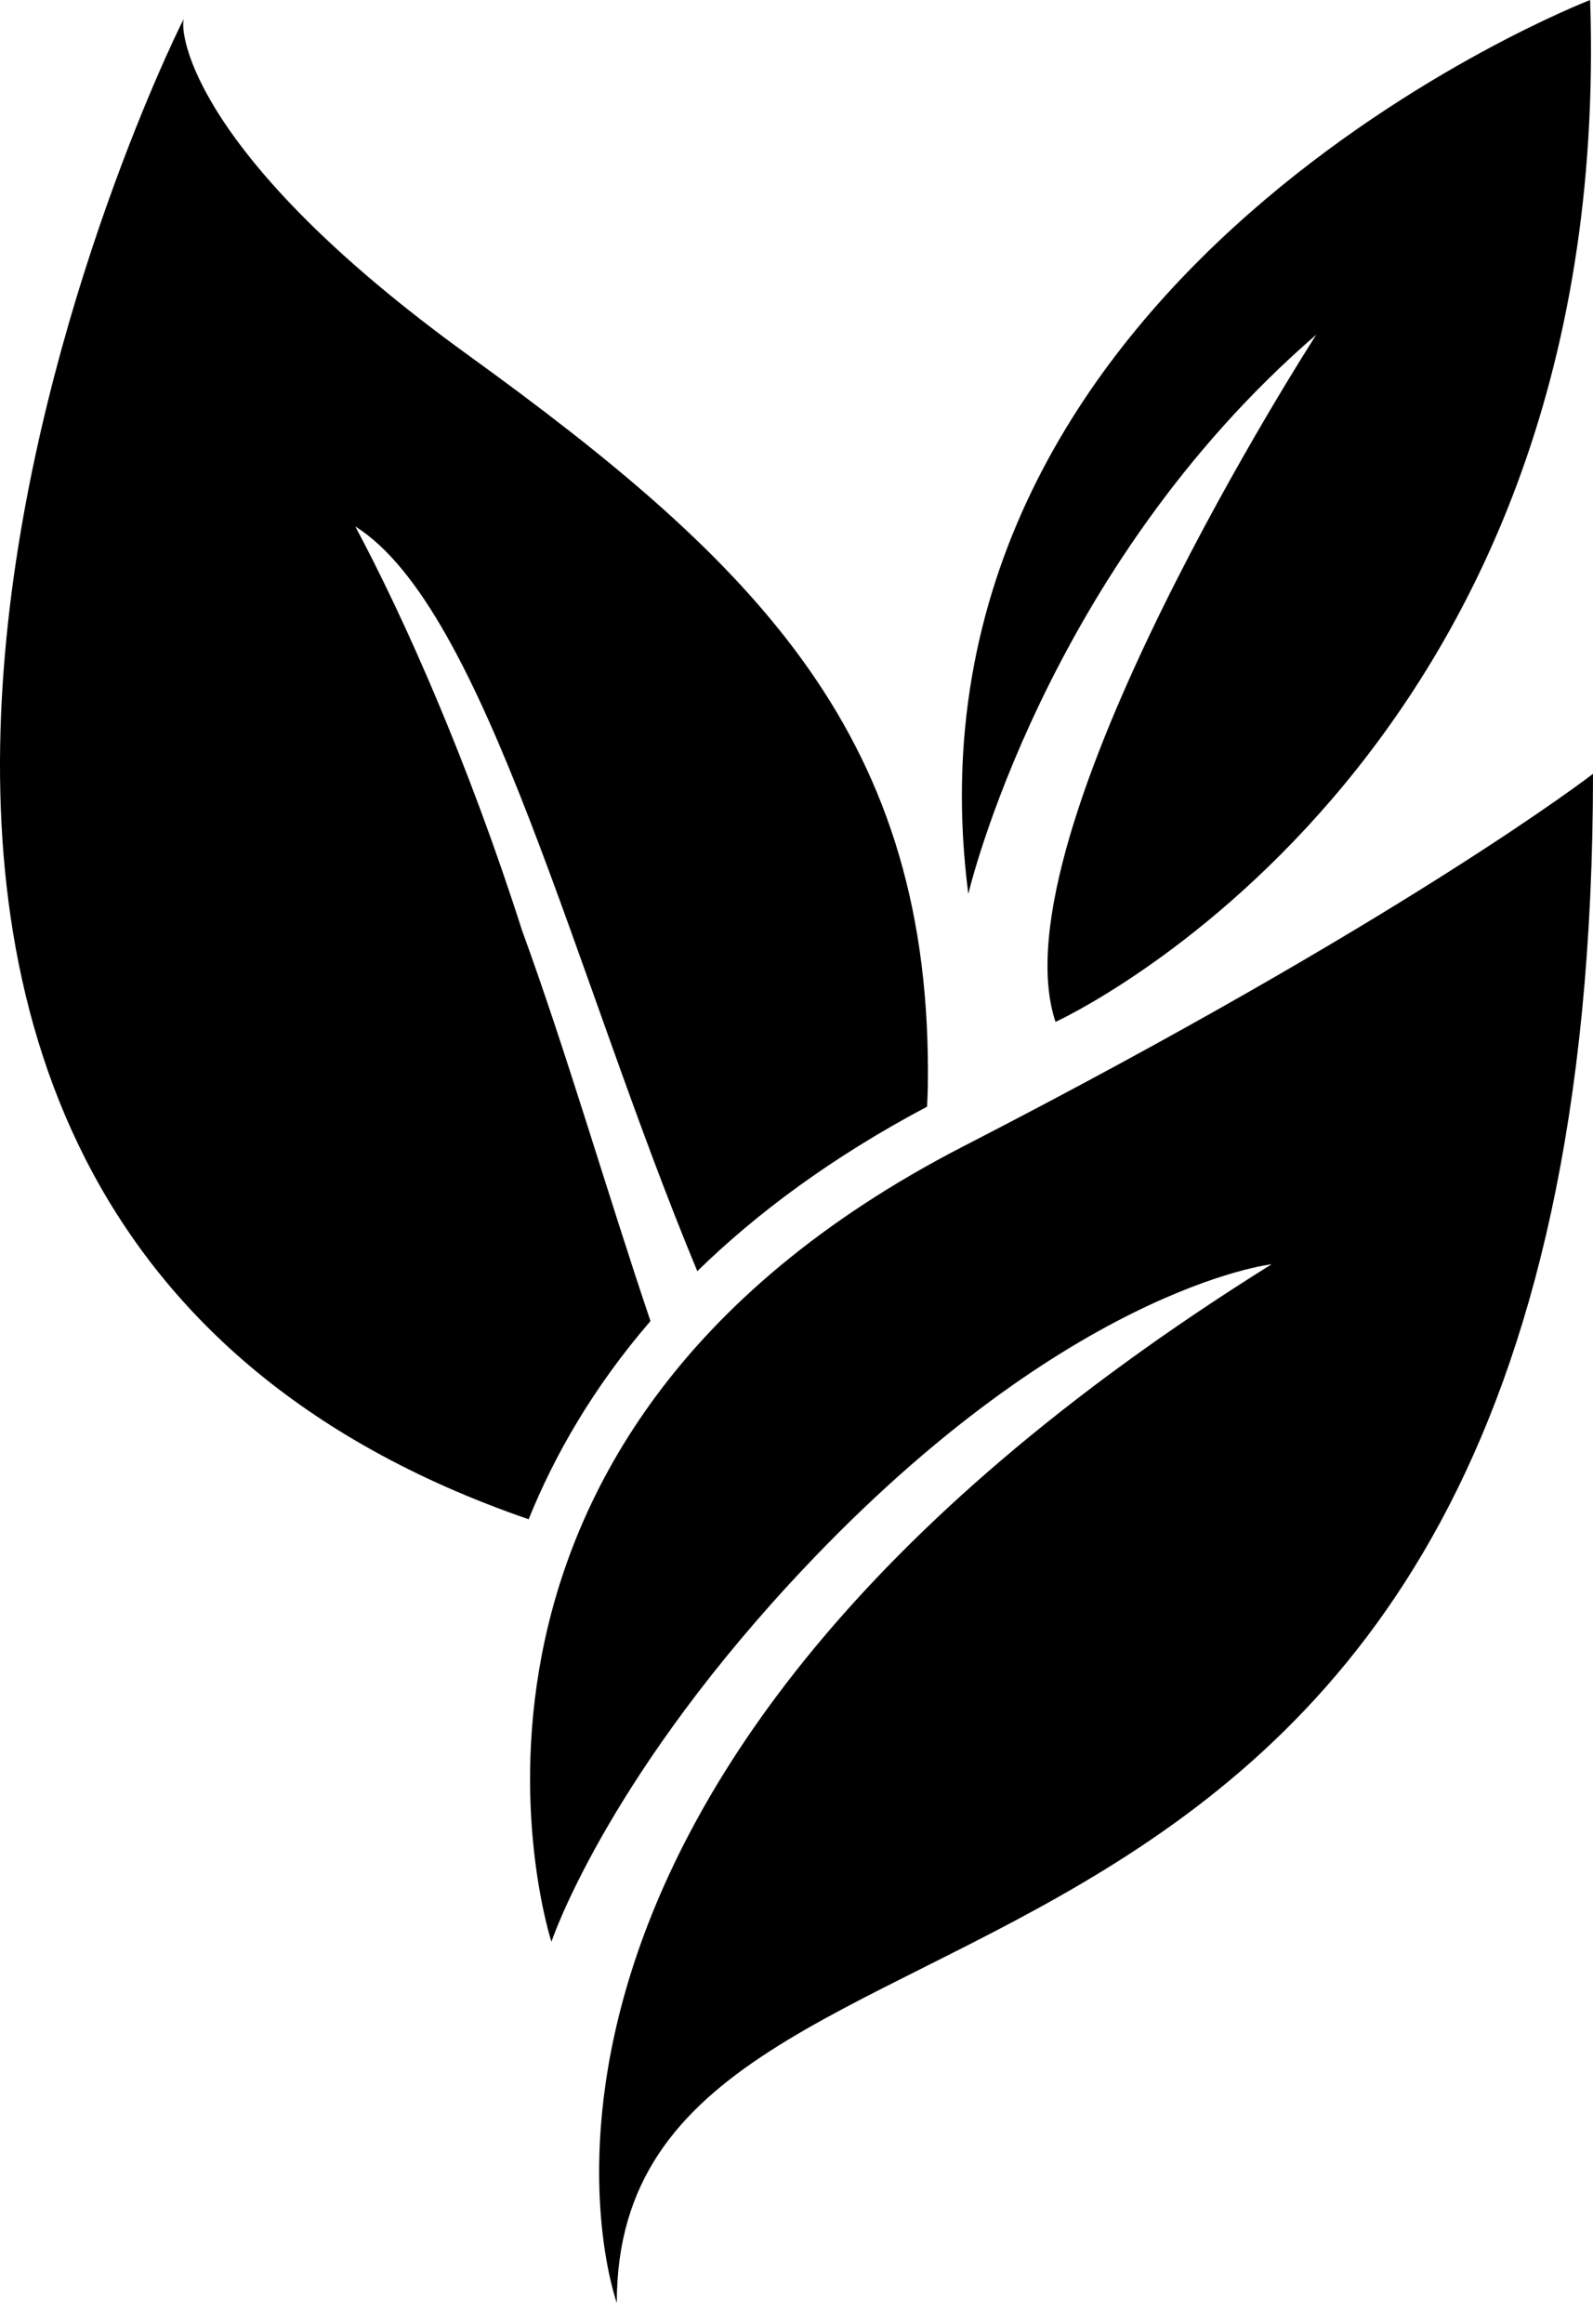
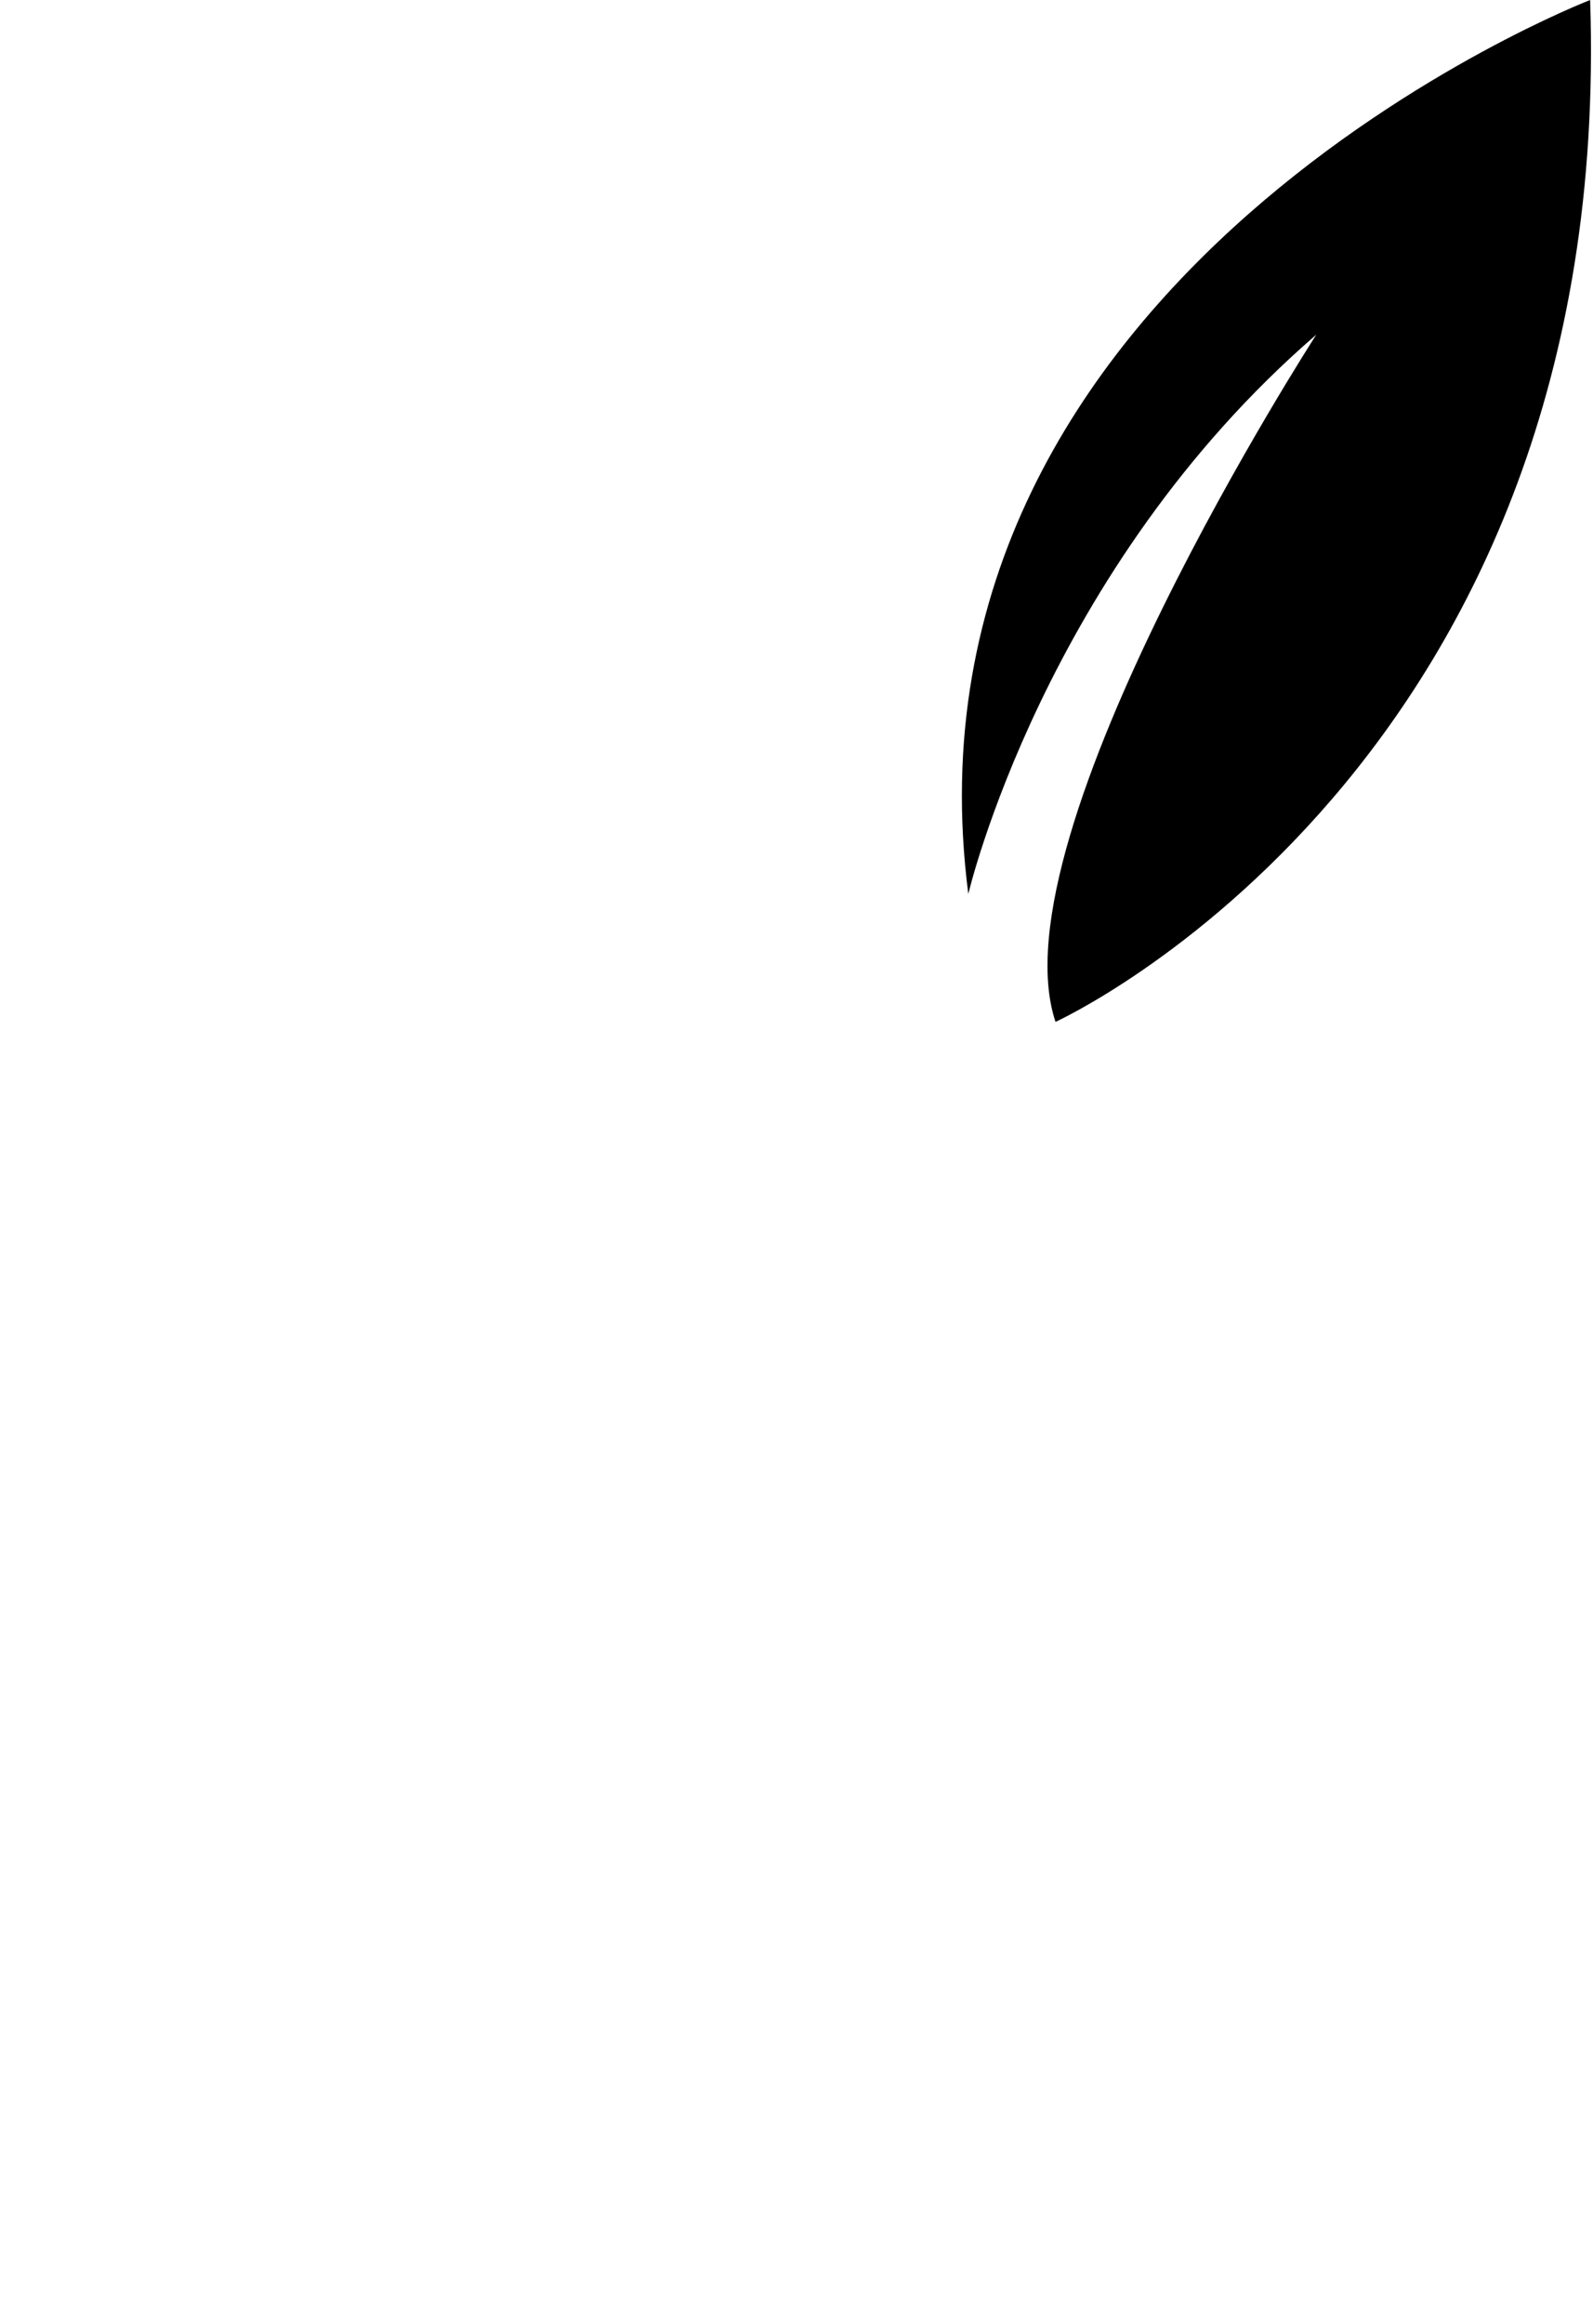
<svg xmlns="http://www.w3.org/2000/svg" width="48" height="70" viewBox="0 0 48 70" fill="none">
-   <path d="M5.539 0.57C5.546 0.549 5.553 0.532 5.563 0.527C5.563 0.527 5.553 0.544 5.539 0.57Z" fill="url(#paint0_linear_306_3397)" />
-   <path d="M15.737 28.047C14.109 22.951 12.187 18.629 10.706 15.858C14.646 18.33 17.313 29.41 21.011 38.29C22.801 36.543 25.067 34.854 27.934 33.335C27.943 33.14 27.955 32.943 27.957 32.748C28.117 22.248 22.859 17.024 14.093 10.687C5.822 4.703 5.399 1.001 5.539 0.566C4.819 1.944 -11.668 36.263 15.929 45.763C16.705 43.844 17.868 41.8 19.6 39.793C18.281 35.885 17.09 31.756 15.739 28.049L15.737 28.047Z" fill="black" />
-   <path d="M16.614 58.494C16.614 58.494 18.16 53.828 23.775 47.723C31.984 38.8 38.317 38.081 38.317 38.081C12.955 53.911 18.585 69.365 18.585 69.365C18.585 54.731 48 64.544 48 23.309C48 23.309 42.391 27.654 29.031 34.528C11.699 43.447 16.616 58.492 16.616 58.492L16.614 58.494Z" fill="black" />
  <path d="M47.914 0C47.914 0 26.751 8.173 29.177 26.927C29.177 26.927 31.461 17.163 39.663 10.08C39.663 10.08 29.92 25.163 31.805 30.781C31.805 30.781 48.682 23.106 47.914 0Z" fill="black" />
  <defs>
    <linearGradient id="paint0_linear_306_3397" x1="16.912" y1="-19.138" x2="-21.617" y2="47.136" gradientUnits="userSpaceOnUse">
      <stop stop-color="#88D77F" />
      <stop offset="1" stop-color="#2F9C00" />
    </linearGradient>
  </defs>
</svg>